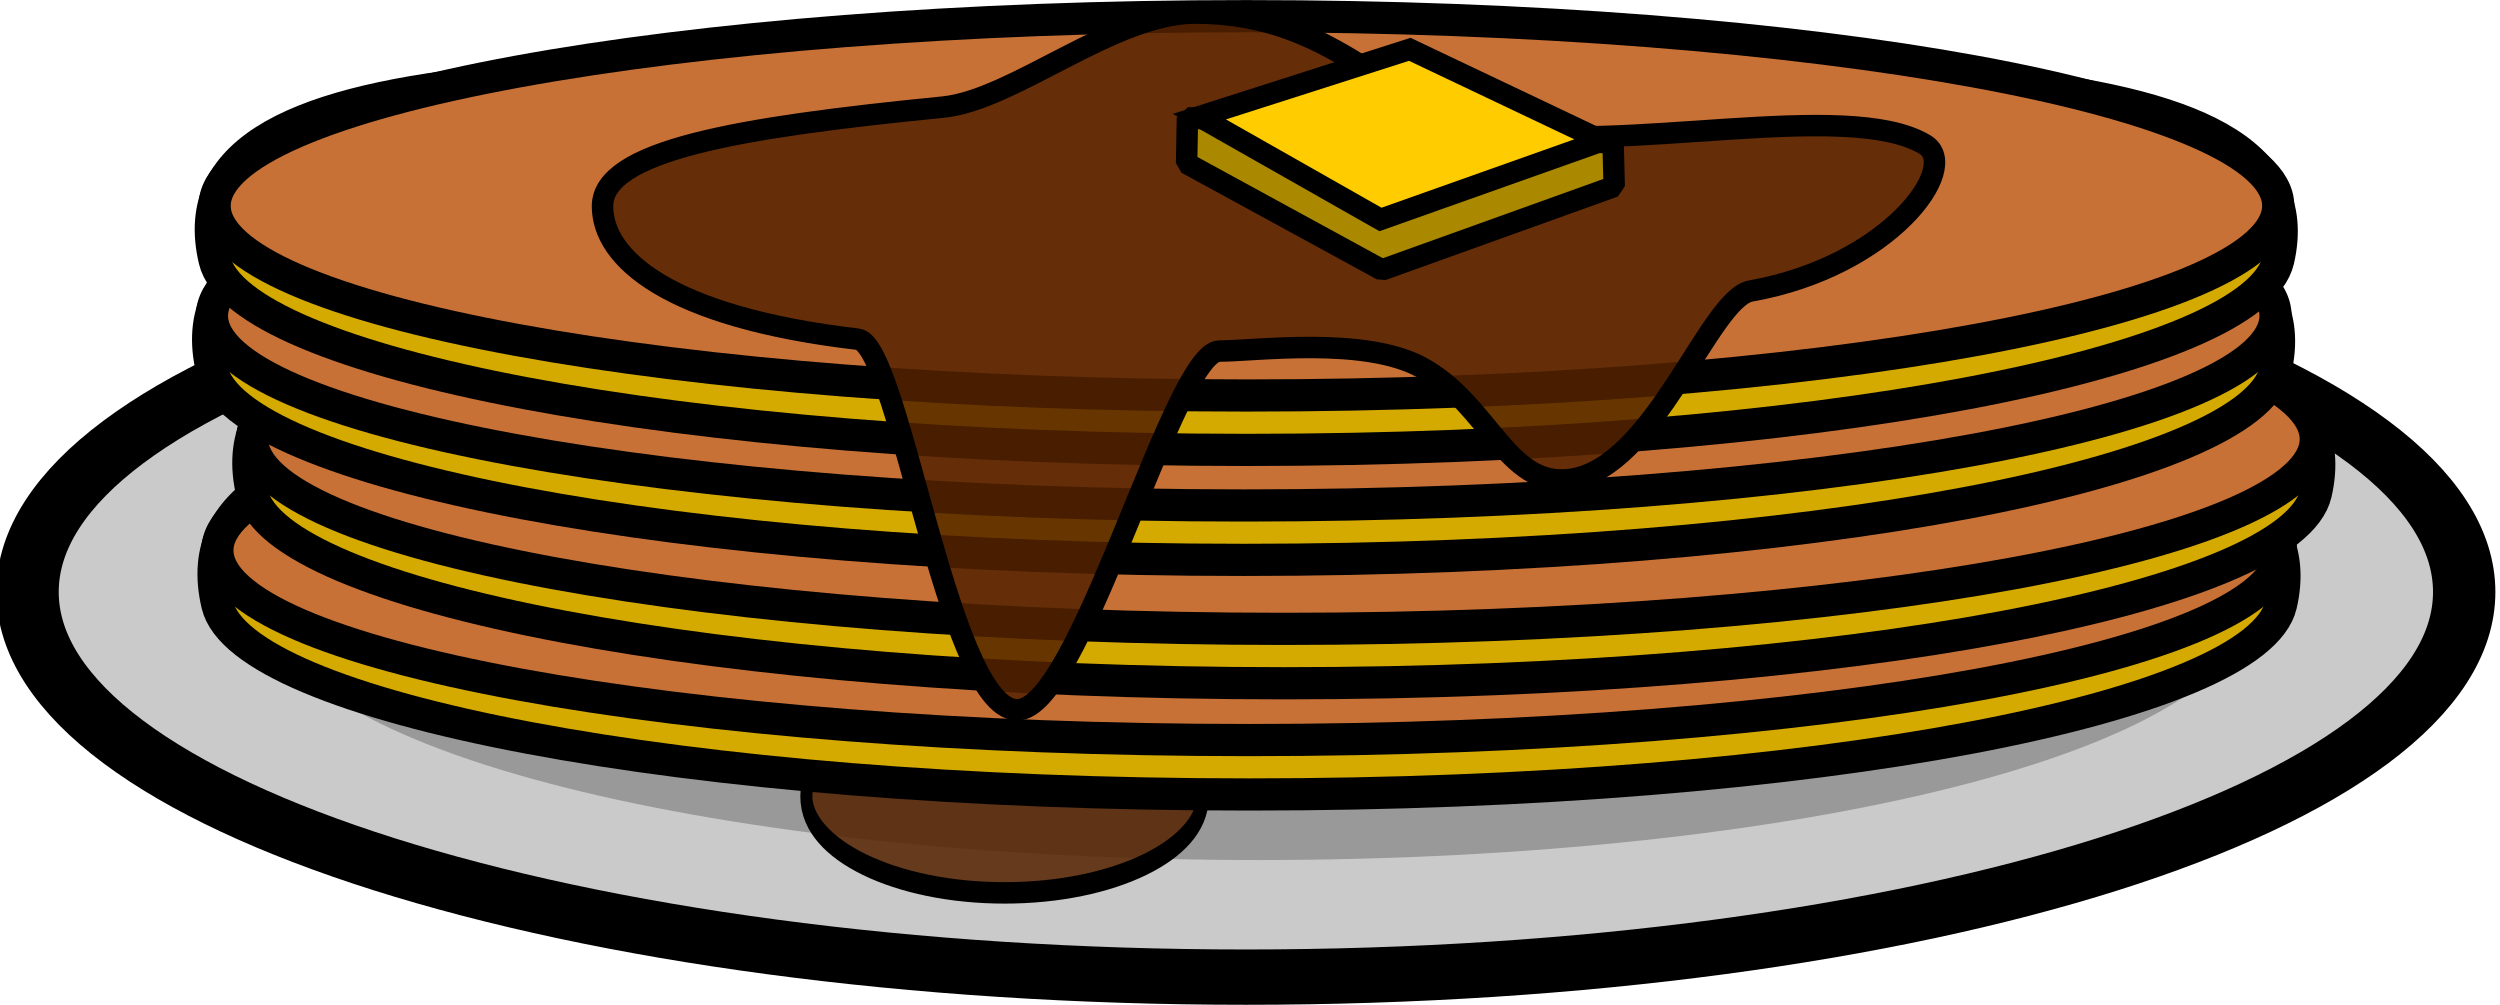
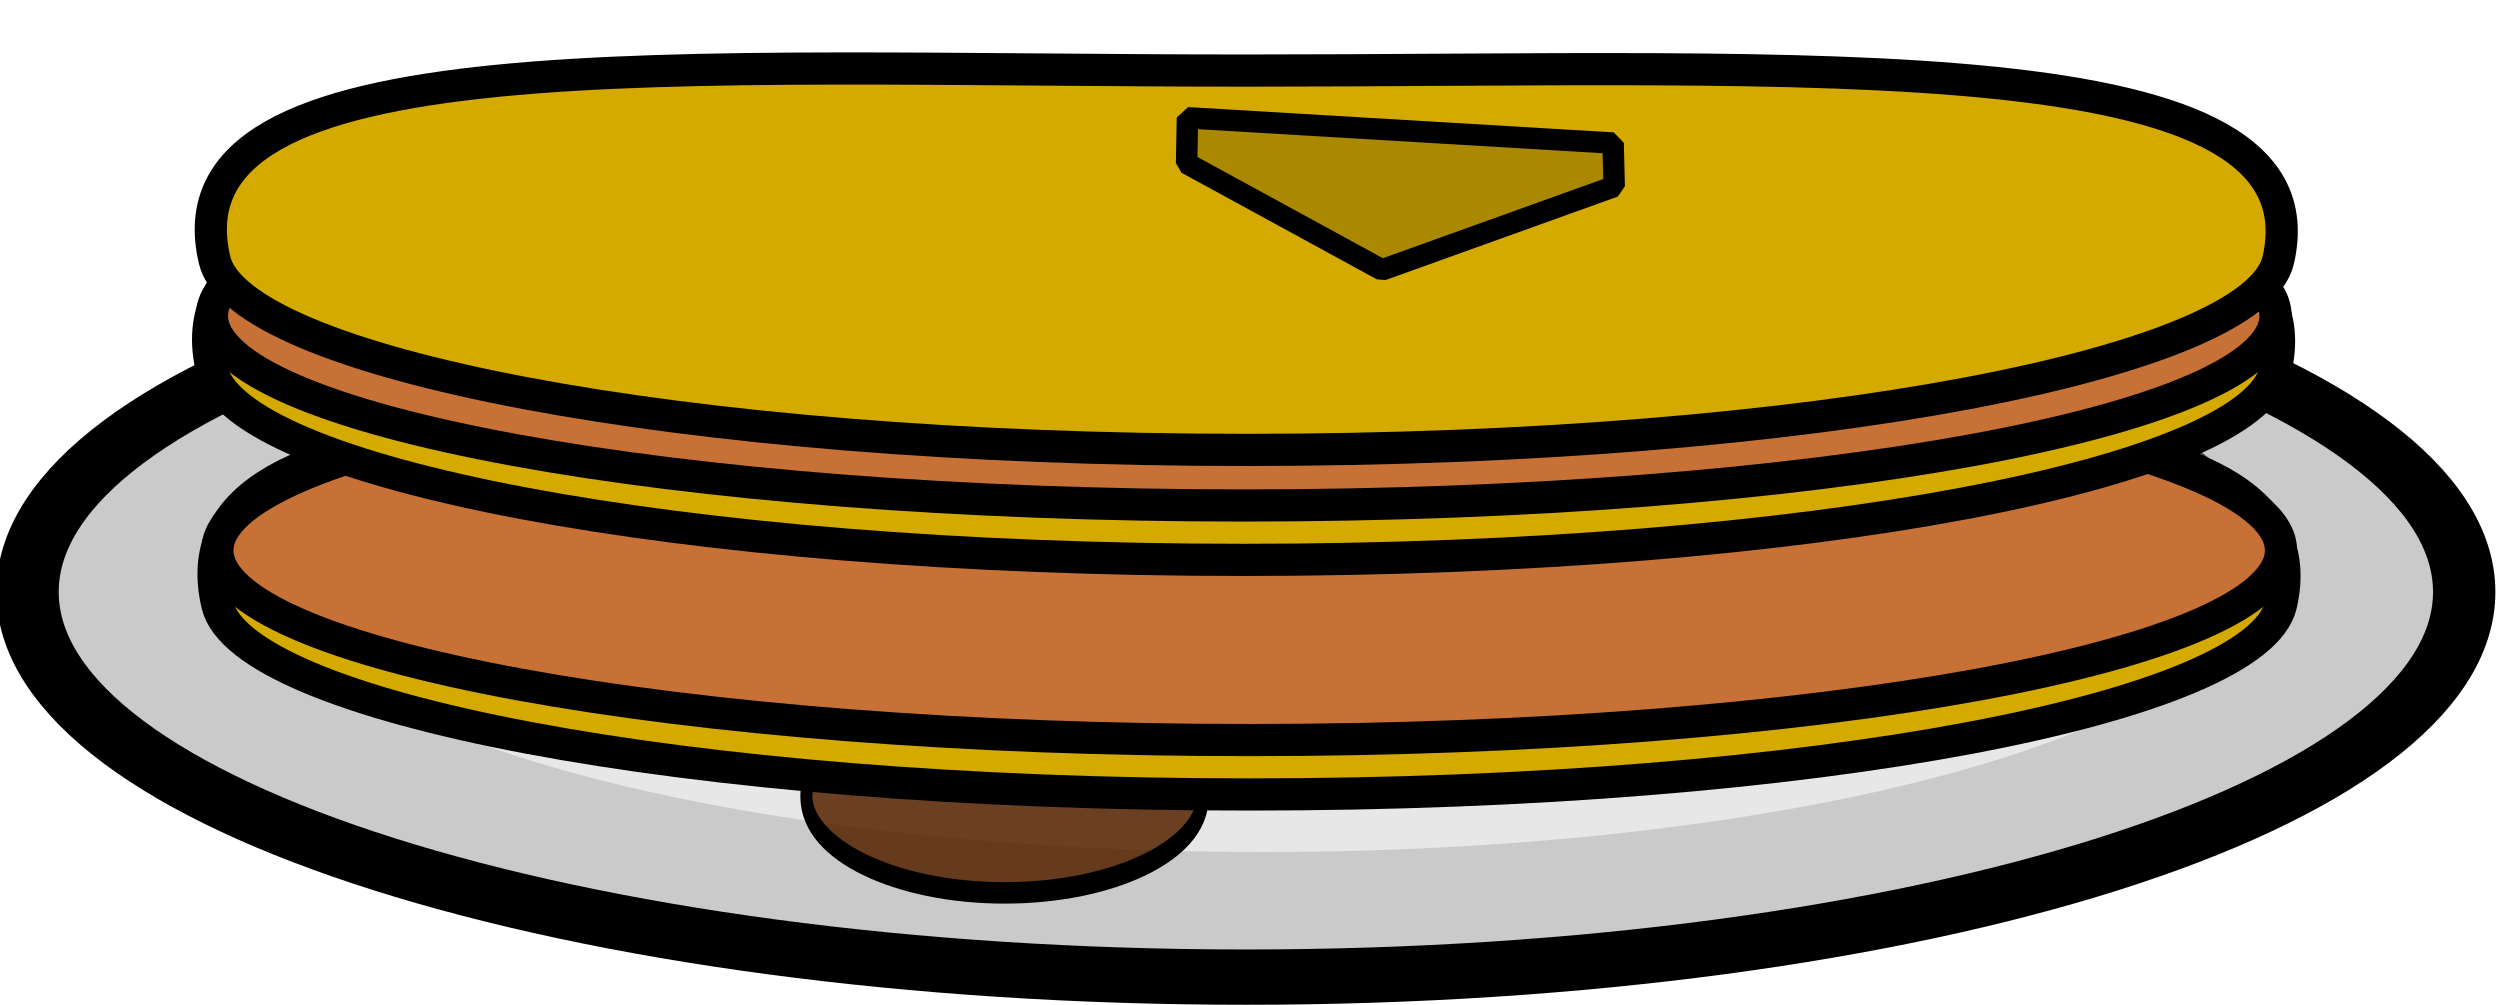
<svg xmlns="http://www.w3.org/2000/svg" width="233.01" height="93.692" viewBox="0 0 233.01 93.692">
  <path d="M1204.286 679.802c0 28.403-64.6 51.428-144.286 51.428-79.687 0-144.286-23.025-144.286-51.428s64.6-51.429 144.286-51.429c79.687 0 144.286 23.026 144.286 51.429z" transform="matrix(.787 0 0 .698 -718.1 -419.326)" fill="#cacaca" stroke="#000" stroke-width="7.384" stroke-linecap="round" stroke-linejoin="round" />
  <path d="M210.177 53.165c0 14.495-41.412 26.245-92.496 26.245-51.084 0-92.496-11.75-92.496-26.245 0-14.494 41.412-26.244 92.496-26.244 51.084 0 92.496 11.75 92.496 26.244z" fill="#e7e7e7" />
  <path d="M889.924 581.804c.202-16.524 51.623-29.903 115.025-29.903 61.905 0 112.388 12.754 114.926 28.737" fill="none" stroke="#434343" stroke-width="7.07" stroke-linecap="round" stroke-linejoin="round" transform="matrix(.787 0 0 .761 -673.47 -391.449)" />
-   <path d="M1119.736 584.924c.067.419.1.84.1 1.263h0c0 16.569-51.499 30-115.026 30-63.527 0-115.026-13.431-115.026-30v-.097" fill="none" stroke="#999" stroke-width="7.07" stroke-linecap="round" stroke-linejoin="round" transform="matrix(.787 0 0 .761 -673.47 -391.449)" />
  <path transform="matrix(.56 0 0 1 -1855.027 -1504.417)" d="M3512.75 1578.637c0 4.97-14.775 9-33 9s-33-4.03-33-9 14.775-9 33-9 33 4.03 33 9z" fill="#520" fill-opacity=".852" stroke="#000" stroke-width="2" stroke-linejoin="bevel" />
  <g stroke="#000" stroke-width="3" stroke-linecap="round" stroke-linejoin="round">
    <path d="M212.595 56.37c-2.203 9.512-43.056 17.678-96.167 17.678-53.111 0-93.906-8.18-96.166-17.677-5-21.014 43.055-17.678 96.166-17.678s100.917-2.836 96.167 17.678z" fill="#d4aa00" />
    <path d="M212.595 51.3c0 9.763-43.056 17.677-96.167 17.677-53.111 0-96.166-7.914-96.166-17.678 0-9.763 43.055-17.677 96.166-17.677s96.167 7.914 96.167 17.677z" fill="#c87137" />
  </g>
  <g stroke="#000" stroke-width="3" stroke-linecap="round" stroke-linejoin="round">
-     <path d="M215.839 46.006c-2.203 9.511-43.055 17.677-96.167 17.677-53.11 0-93.906-8.18-96.166-17.677-5-21.014 43.055-17.678 96.166-17.678 53.112 0 100.917-2.836 96.167 17.678z" fill="#d4aa00" />
-     <path d="M215.839 40.935c0 9.763-43.055 17.677-96.167 17.677-53.11 0-96.166-7.914-96.166-17.677 0-9.764 43.055-17.678 96.166-17.678 53.112 0 96.167 7.914 96.167 17.678z" fill="#c87137" />
-   </g>
+     </g>
  <g stroke="#000" stroke-width="3" stroke-linecap="round" stroke-linejoin="round">
    <path d="M212.089 34.506c-2.203 9.511-43.055 17.677-96.167 17.677-53.11 0-93.906-8.18-96.166-17.677-5-21.014 43.055-17.678 96.166-17.678 53.112 0 100.917-2.836 96.167 17.678z" fill="#d4aa00" />
    <path d="M212.089 29.435c0 9.763-43.055 17.677-96.167 17.677-53.11 0-96.166-7.914-96.166-17.677 0-9.764 43.055-17.678 96.166-17.678 53.112 0 96.167 7.914 96.167 17.678z" fill="#c87137" />
  </g>
  <g stroke="#000" stroke-width="3" stroke-linecap="round" stroke-linejoin="round">
    <path d="M212.339 24.256c-2.203 9.511-43.055 17.677-96.167 17.677-53.11 0-93.906-8.18-96.166-17.677-5-21.014 43.055-17.678 96.166-17.678 53.112 0 100.917-2.836 96.167 17.678z" fill="#d4aa00" />
-     <path d="M212.339 19.185c0 9.763-43.055 17.677-96.167 17.677-53.11 0-96.166-7.914-96.166-17.677 0-9.764 43.055-17.678 96.166-17.678 53.112 0 96.167 7.914 96.167 17.678z" fill="#c87137" />
  </g>
-   <path d="M179.406 13.47c3.459 2.069-3.314 11.364-16.223 13.65-3.853.683-8.963 16.525-16.847 17.564-5.897.778-7.556-7-13.815-10.424-5.365-2.934-15.502-1.54-18.865-1.54-4.125 0-12.473 31.528-18.297 33.347-6.733 2.103-11.435-33.988-15.411-34.452-17.681-2.067-23.792-7.531-23.792-12.395 0-5.15 12.331-7.323 31.727-9.237 6.603-.652 15.88-8.763 23.523-8.763 13.376 0 18.125 9.105 27.609 10.939 11.858 2.293 33.141-3.025 40.391 1.311z" fill="#520" fill-opacity=".852" stroke="#000" stroke-width="2" stroke-linejoin="bevel" />
  <g stroke="#000" stroke-width="2">
    <path d="M110.596 15.221l.077-4.242 39.677 2.358.098 4.043-21.644 7.778z" fill="#a80" stroke-linejoin="bevel" />
-     <path d="M111.785 10.872l19.61-6.276 17.943 8.523-20.671 7.336z" fill="#fc0" stroke-linecap="round" />
+     <path d="M111.785 10.872z" fill="#fc0" stroke-linecap="round" />
  </g>
</svg>